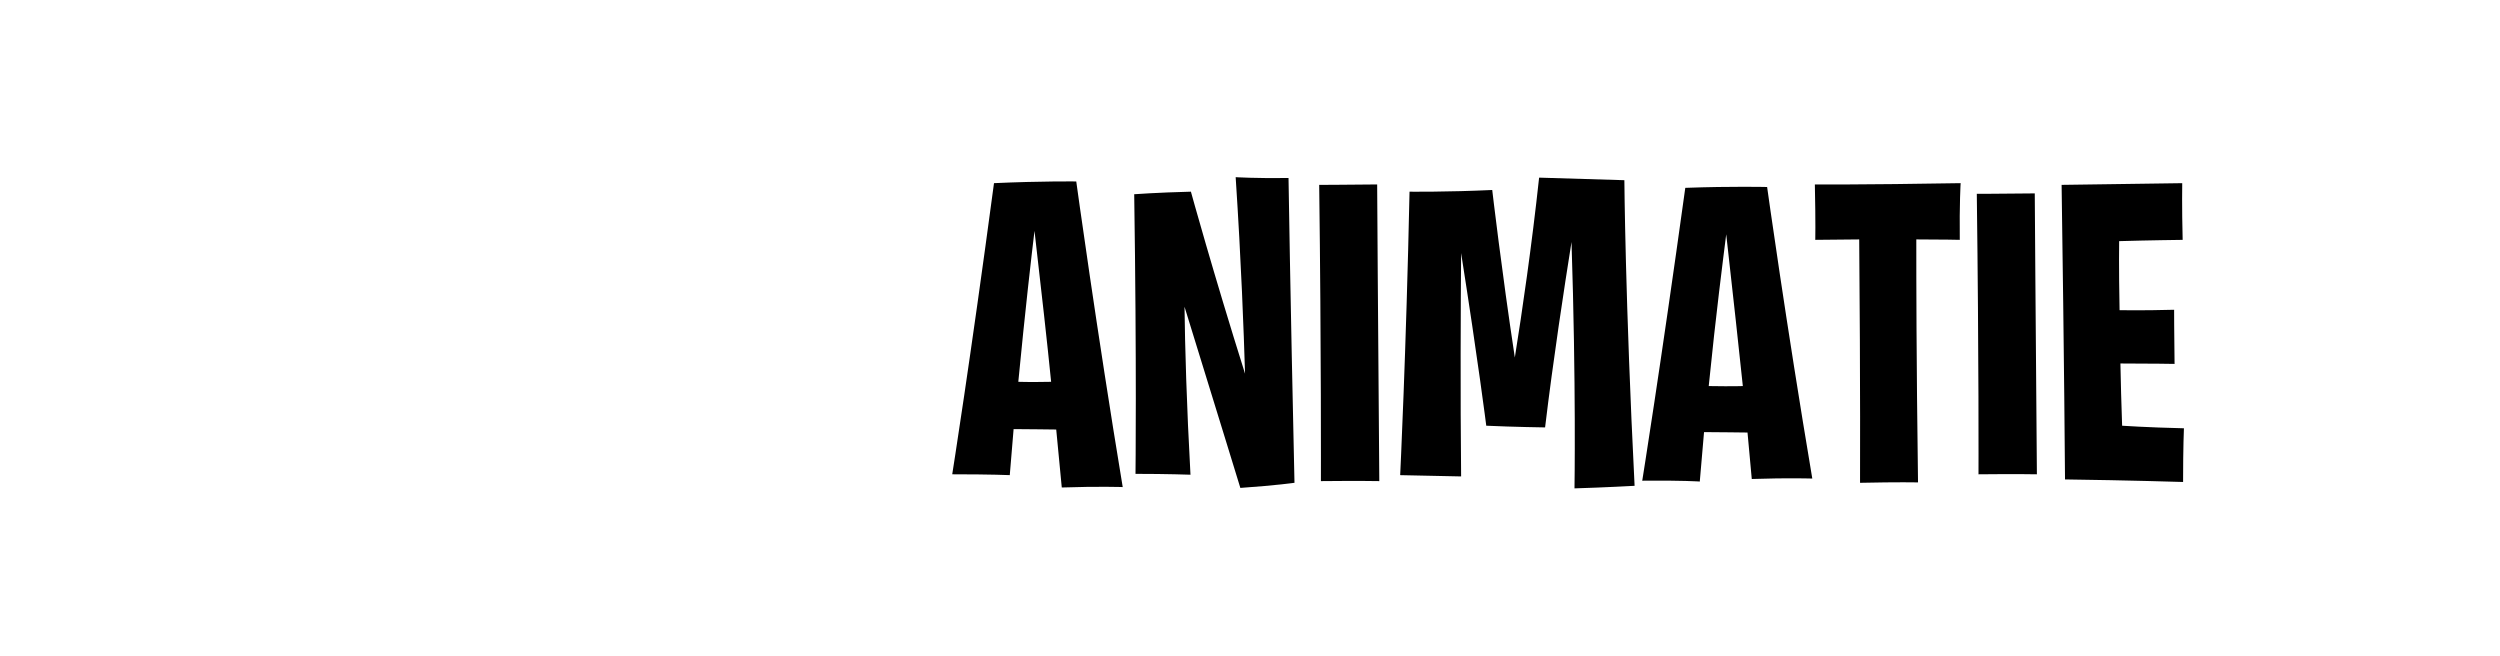
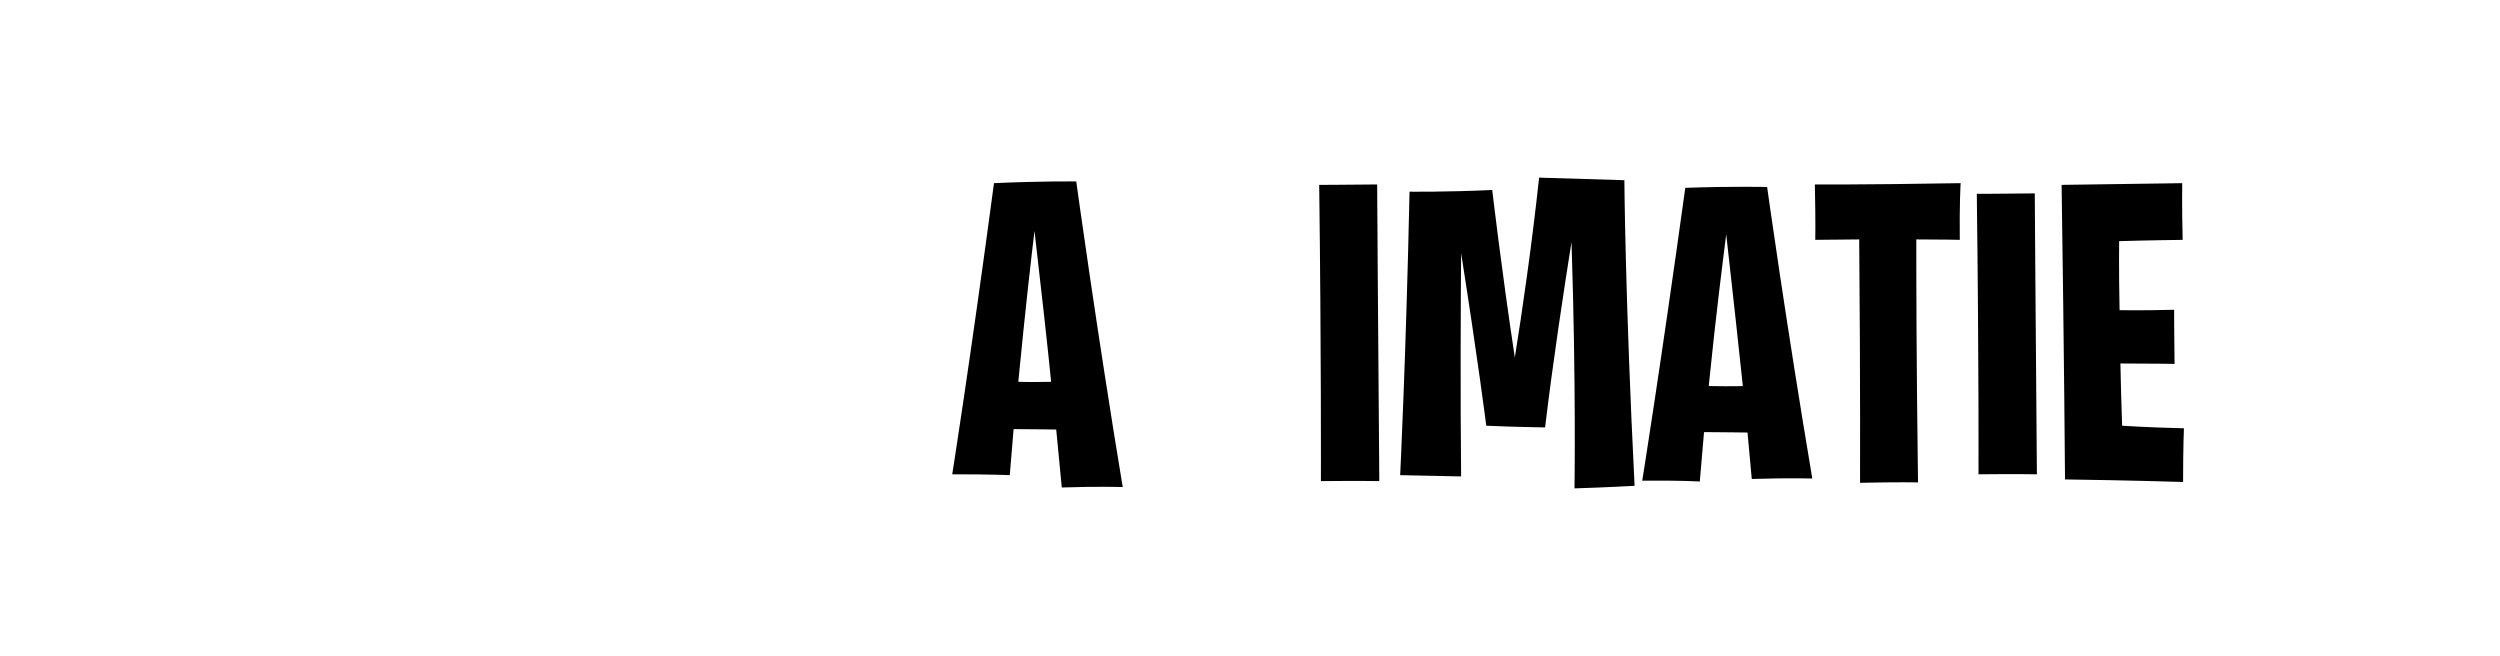
<svg xmlns="http://www.w3.org/2000/svg" version="1.1" x="0px" y="0px" width="193.167px" height="50.666px" viewBox="0 0 193.167 50.666" style="enable-background:new 0 0 193.167 50.666;" xml:space="preserve">
  <style type="text/css">
	.st0{fill:transparent;}
</style>
  <defs>
</defs>
  <g id="ANIMATIE_1_">
    <path class="st0" d="M193.167,50.666H12c-6.627,0-12-5.373-12-12V12C0,5.372,5.373,0,12,0h181.167" />
    <g>
      <path d="M76.803,14.152c3.59-0.165,6.356-0.132,6.356-0.132s1.581,11.494,3.59,23.614    c0,0-1.844-0.065-4.709,0.033c0,0-0.132-1.448-0.429-4.479    c-0.757,0-1.844-0.033-3.293-0.033l-0.296,3.557c0,0-1.383-0.065-4.446-0.065    C73.576,36.647,74.959,27.951,76.803,14.152z M78.681,29.501    c0,0,0.856,0.033,2.536,0c-0.297-2.998-0.725-6.786-1.285-11.66    C79.701,19.751,79.208,24.033,78.681,29.501z" />
-       <path d="M87.637,15.008c0,0,1.746-0.131,4.381-0.198c0,0,1.713,6.225,4.183,14.064    c-0.099-3.262-0.296-8.663-0.725-15.184c0,0,1.548,0.098,4.084,0.065    c0,0,0.132,8.859,0.461,23.549c0,0-1.351,0.198-4.183,0.396    c0,0-1.646-5.368-4.314-13.998c0.033,2.965,0.165,7.675,0.461,12.978    c0,0-1.778-0.066-4.248-0.066C87.736,36.614,87.835,28.381,87.637,15.008z" />
      <path d="M101.93,14.284c0,0,1.548,0,4.479-0.033c0,0,0.066,11.033,0.165,22.923    c0,0-1.581-0.032-4.512,0C102.062,37.174,102.094,27.096,101.93,14.284z" />
      <path d="M108.91,14.811c0,0,2.898,0.033,6.39-0.131c0,0,0.725,6.225,1.746,12.944    c0.56-3.492,1.317-8.695,1.876-13.899c0,0,3.459,0.099,6.588,0.198    c0,0,0.065,9.221,0.79,23.614c0,0-2.371,0.132-4.644,0.198    c0,0,0.132-7.938-0.23-19.037c-0.56,3.523-1.416,9.09-2.042,14.327    c0,0-2.404-0.033-4.545-0.132c0,0-0.626-4.973-1.943-13.339    c-0.032,3.952-0.065,10.903,0,17.258c0,0-2.767-0.065-4.709-0.099    C108.187,36.713,108.647,27.293,108.91,14.811z" />
      <path d="M130.217,14.514c3.623-0.131,6.323-0.065,6.323-0.065    s1.449,10.407,3.491,22.528c0,0-1.778-0.065-4.677,0.033l-0.329-3.59    c-0.758,0-1.845-0.033-3.359-0.033l-0.329,3.82c0,0-1.383-0.099-4.446-0.065    C126.891,37.142,128.274,28.546,130.217,14.514z M132.028,29.83    c1.943,0.032,2.635,0,2.635,0c-0.296-2.866-0.725-6.72-1.284-11.726    C133.148,19.949,132.588,24.263,132.028,29.83z" />
      <path d="M140.228,14.251c0,0,3.458,0.033,11.264-0.099c0,0-0.099,1.613-0.066,4.38    c0,0-1.35-0.033-3.359-0.033c0,3.26,0,8.827,0.132,18.774    c0,0-1.515-0.033-4.479,0.032c0,0,0.033-7.377-0.065-18.806l-3.394,0.033    C140.26,18.532,140.294,17.347,140.228,14.251z" />
      <path d="M152.741,14.976c0,0,1.548,0,4.479-0.033c0,0,0.065,9.814,0.164,21.705    c0,0-1.581-0.033-4.512,0C152.873,36.647,152.905,27.787,152.741,14.976z" />
      <path d="M159.294,14.284c0,0,2.668-0.033,9.32-0.131c0,0-0.033,1.811,0.033,4.38    c0,0-2.7,0.033-4.907,0.099c0,0-0.033,2.009,0.033,5.335    c0.264,0,1.713,0.033,4.215-0.033c0,0,0,1.746,0.034,4.184    c0,0-1.813-0.033-4.184-0.033c0.033,1.482,0.066,3.097,0.132,4.809    c0,0,1.91,0.132,4.775,0.198c0,0-0.065,1.416-0.065,4.149c0,0-4.183-0.132-9.123-0.197    C159.558,37.043,159.491,27.557,159.294,14.284z" />
    </g>
  </g>
  <g id="Layer_1_2_">
</g>
</svg>